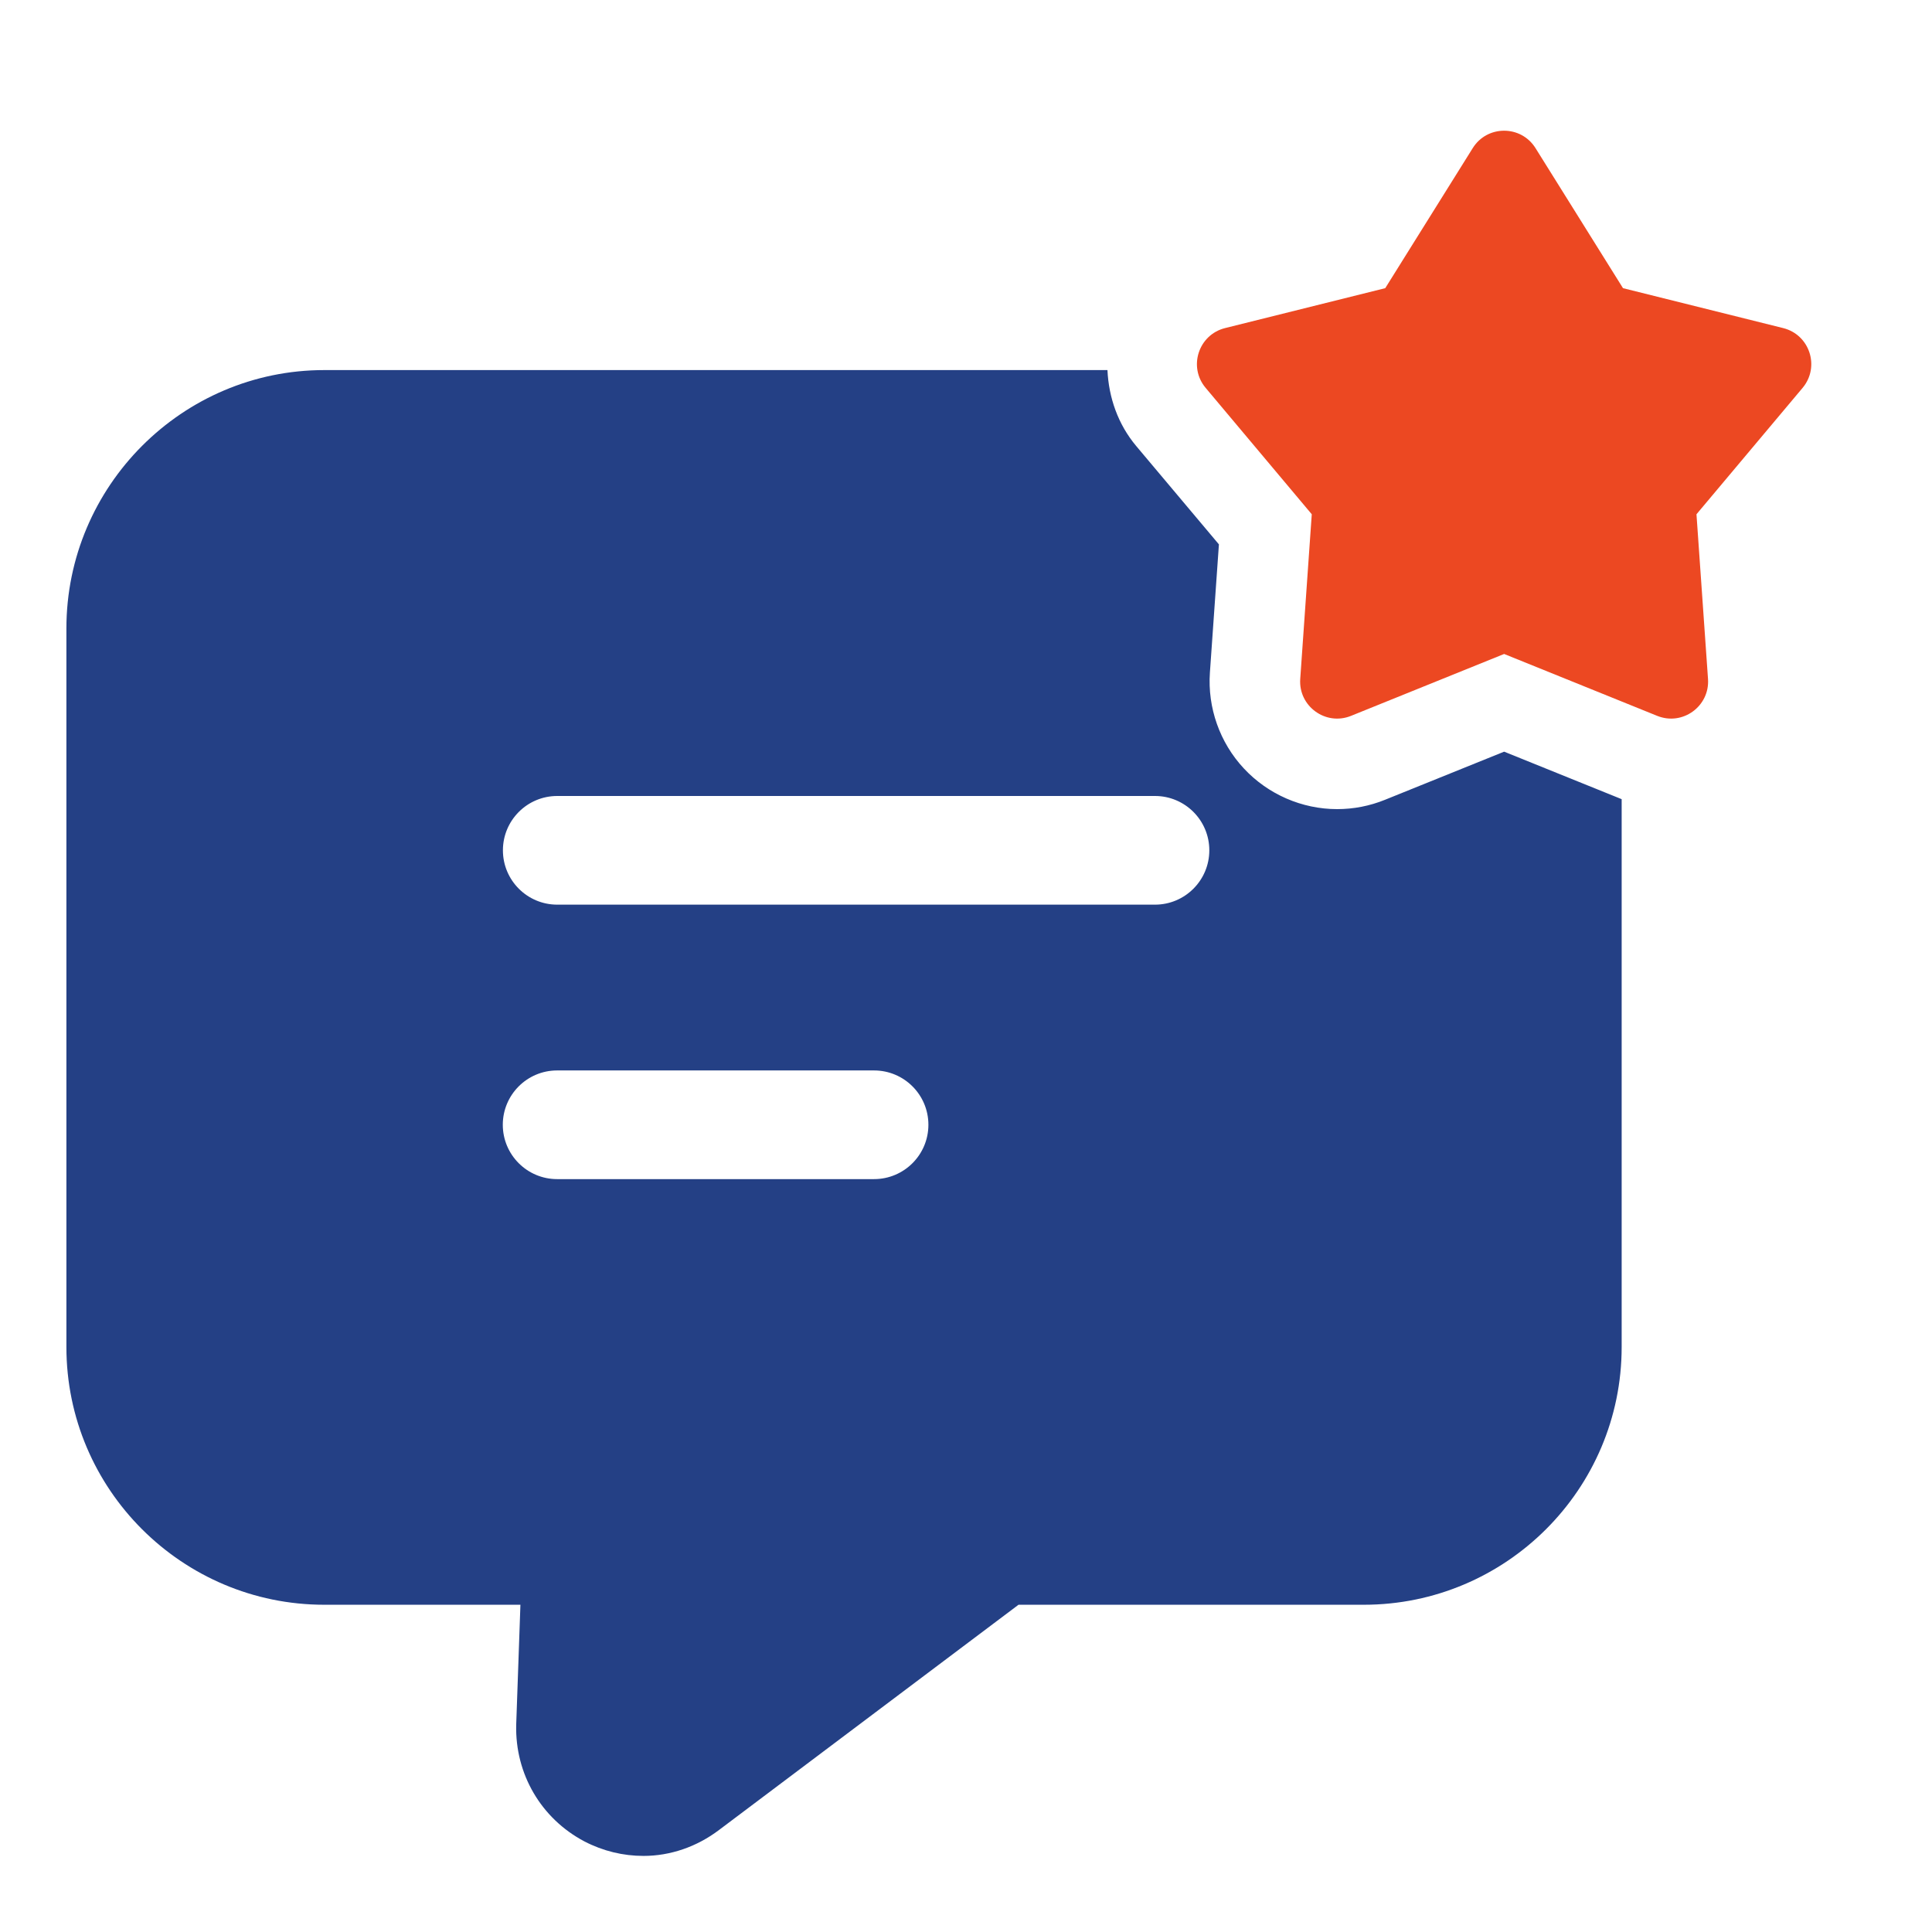
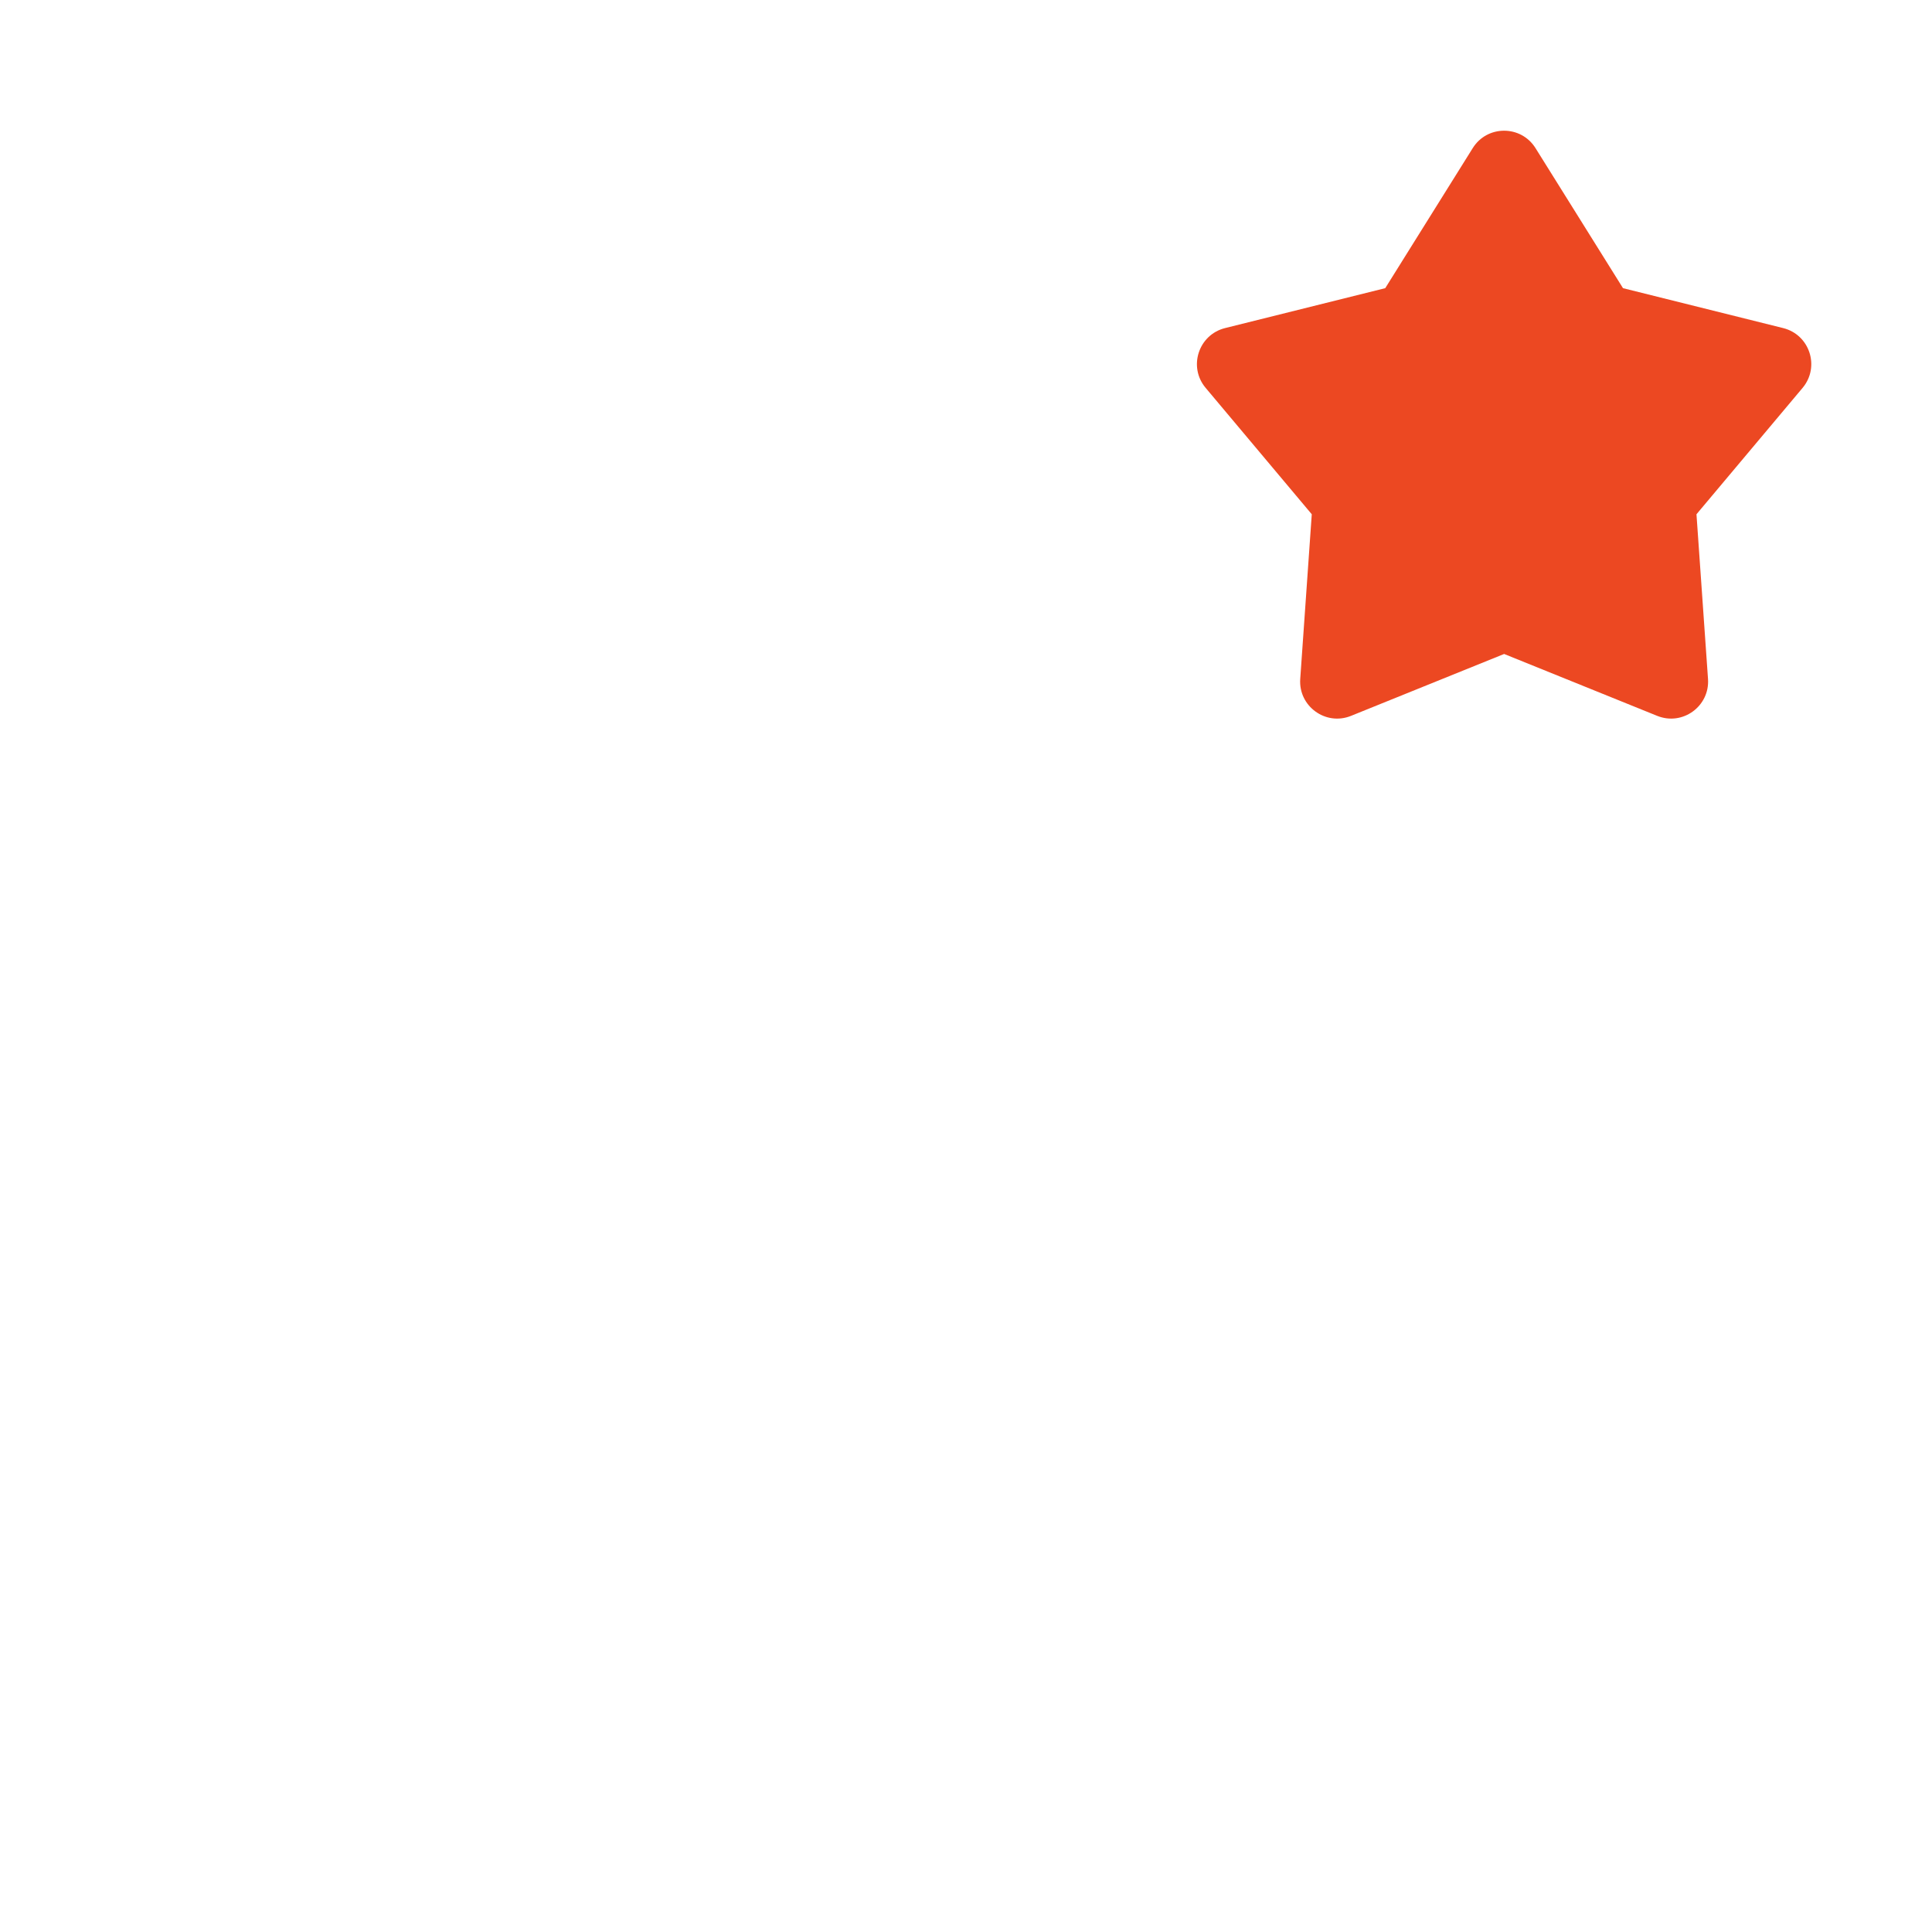
<svg xmlns="http://www.w3.org/2000/svg" width="65" height="65" viewBox="0 0 65 65" fill="none">
-   <path d="M50.605 25.289L46.597 26.908C46.081 27.117 45.539 27.222 44.986 27.222C43.802 27.222 42.656 26.723 41.846 25.851C41.039 24.986 40.623 23.81 40.706 22.626L41.009 18.315L38.228 15.008C37.611 14.273 37.302 13.373 37.259 12.451H10.908C6.134 12.451 2.234 16.351 2.234 21.145V45.317C2.234 50.111 6.134 53.99 10.908 53.99H17.509L17.367 58.032C17.327 59.678 18.2 61.181 19.663 61.953C20.292 62.278 20.962 62.44 21.653 62.44C22.547 62.44 23.441 62.136 24.192 61.567L34.267 53.99H45.886C50.659 53.99 54.559 50.111 54.559 45.317V26.887L50.605 25.289ZM29.406 39.67H18.744C17.735 39.67 16.916 38.851 16.916 37.842C16.916 36.832 17.735 36.014 18.744 36.014H29.406C30.416 36.014 31.235 36.832 31.235 37.842C31.235 38.851 30.416 39.67 29.406 39.67ZM38.858 30.436H18.748C17.739 30.436 16.92 29.617 16.92 28.608C16.92 27.598 17.739 26.78 18.748 26.78H38.858C39.867 26.78 40.686 27.598 40.686 28.608C40.686 29.617 39.867 30.436 38.858 30.436Z" fill="#244085" />
  <path d="M51.661 4.984L54.604 9.695L59.993 11.038C60.887 11.261 61.238 12.342 60.647 13.049L57.076 17.302L57.464 22.841C57.529 23.759 56.609 24.43 55.754 24.084L50.605 22.002L45.455 24.084C44.602 24.43 43.68 23.761 43.745 22.841L44.133 17.302L40.562 13.049C39.969 12.344 40.322 11.261 41.216 11.038L46.605 9.695L49.548 4.984C50.034 4.202 51.173 4.202 51.661 4.984Z" fill="#EC4822" />
</svg>